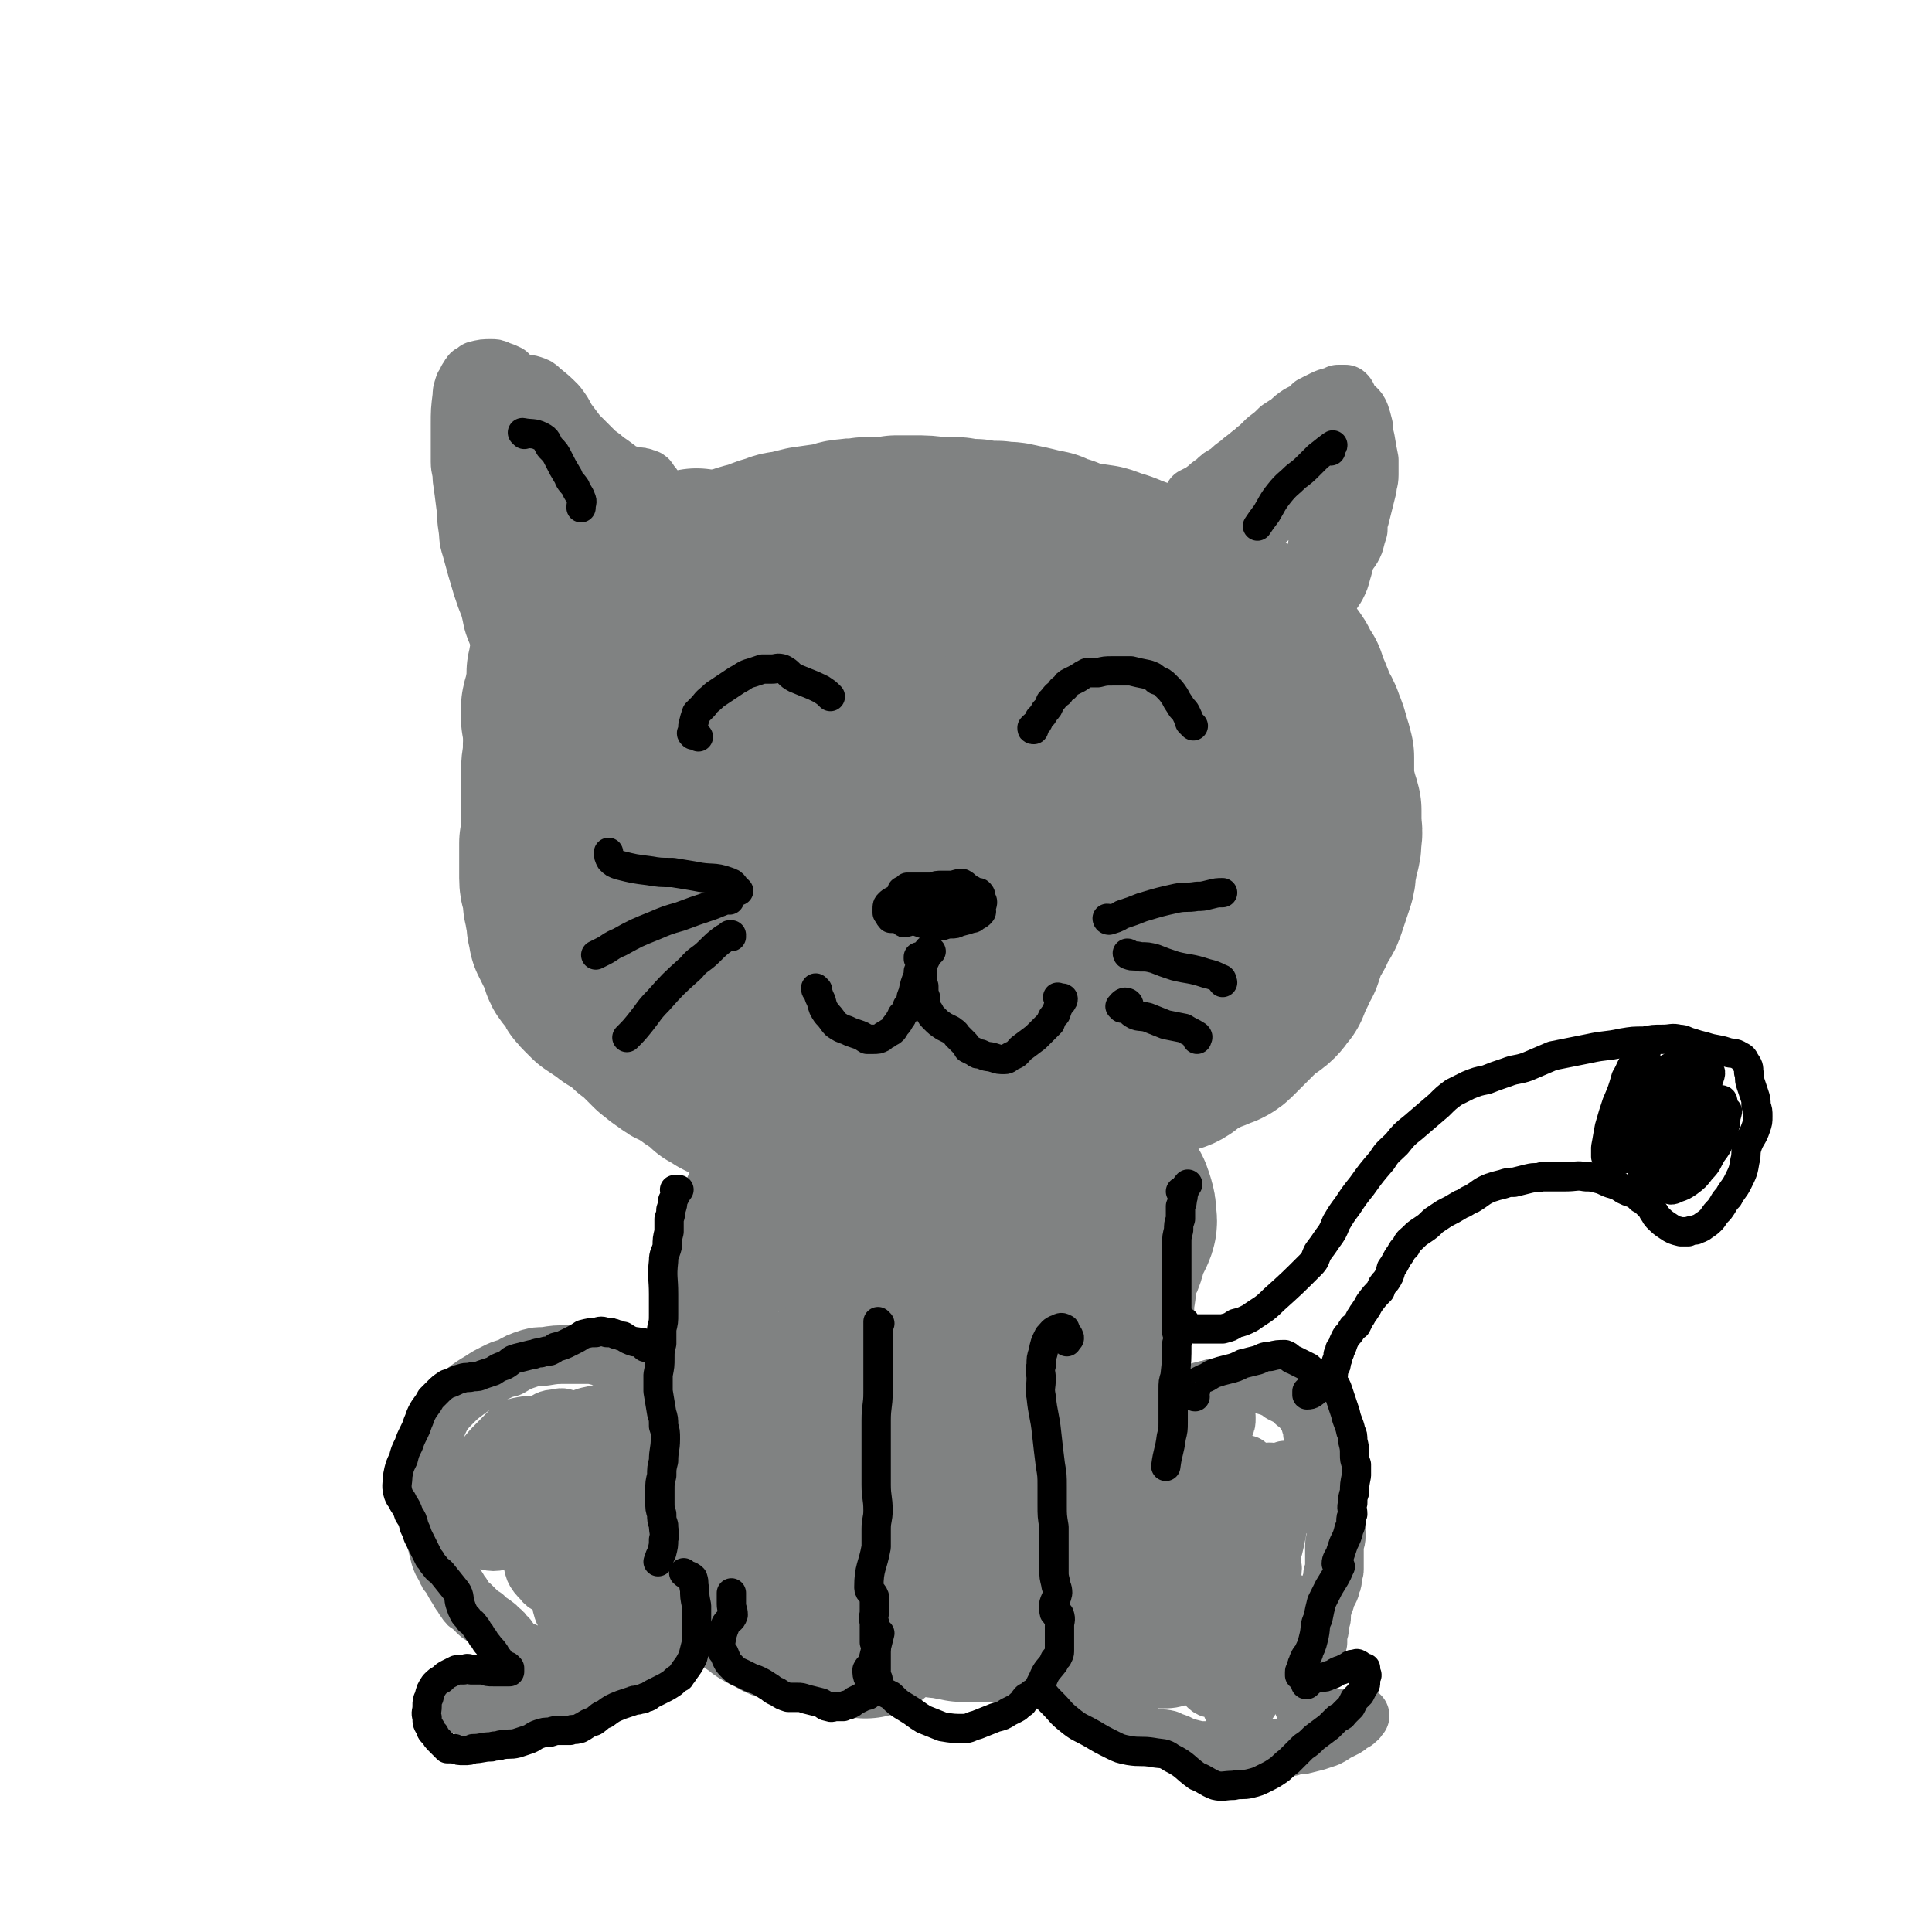
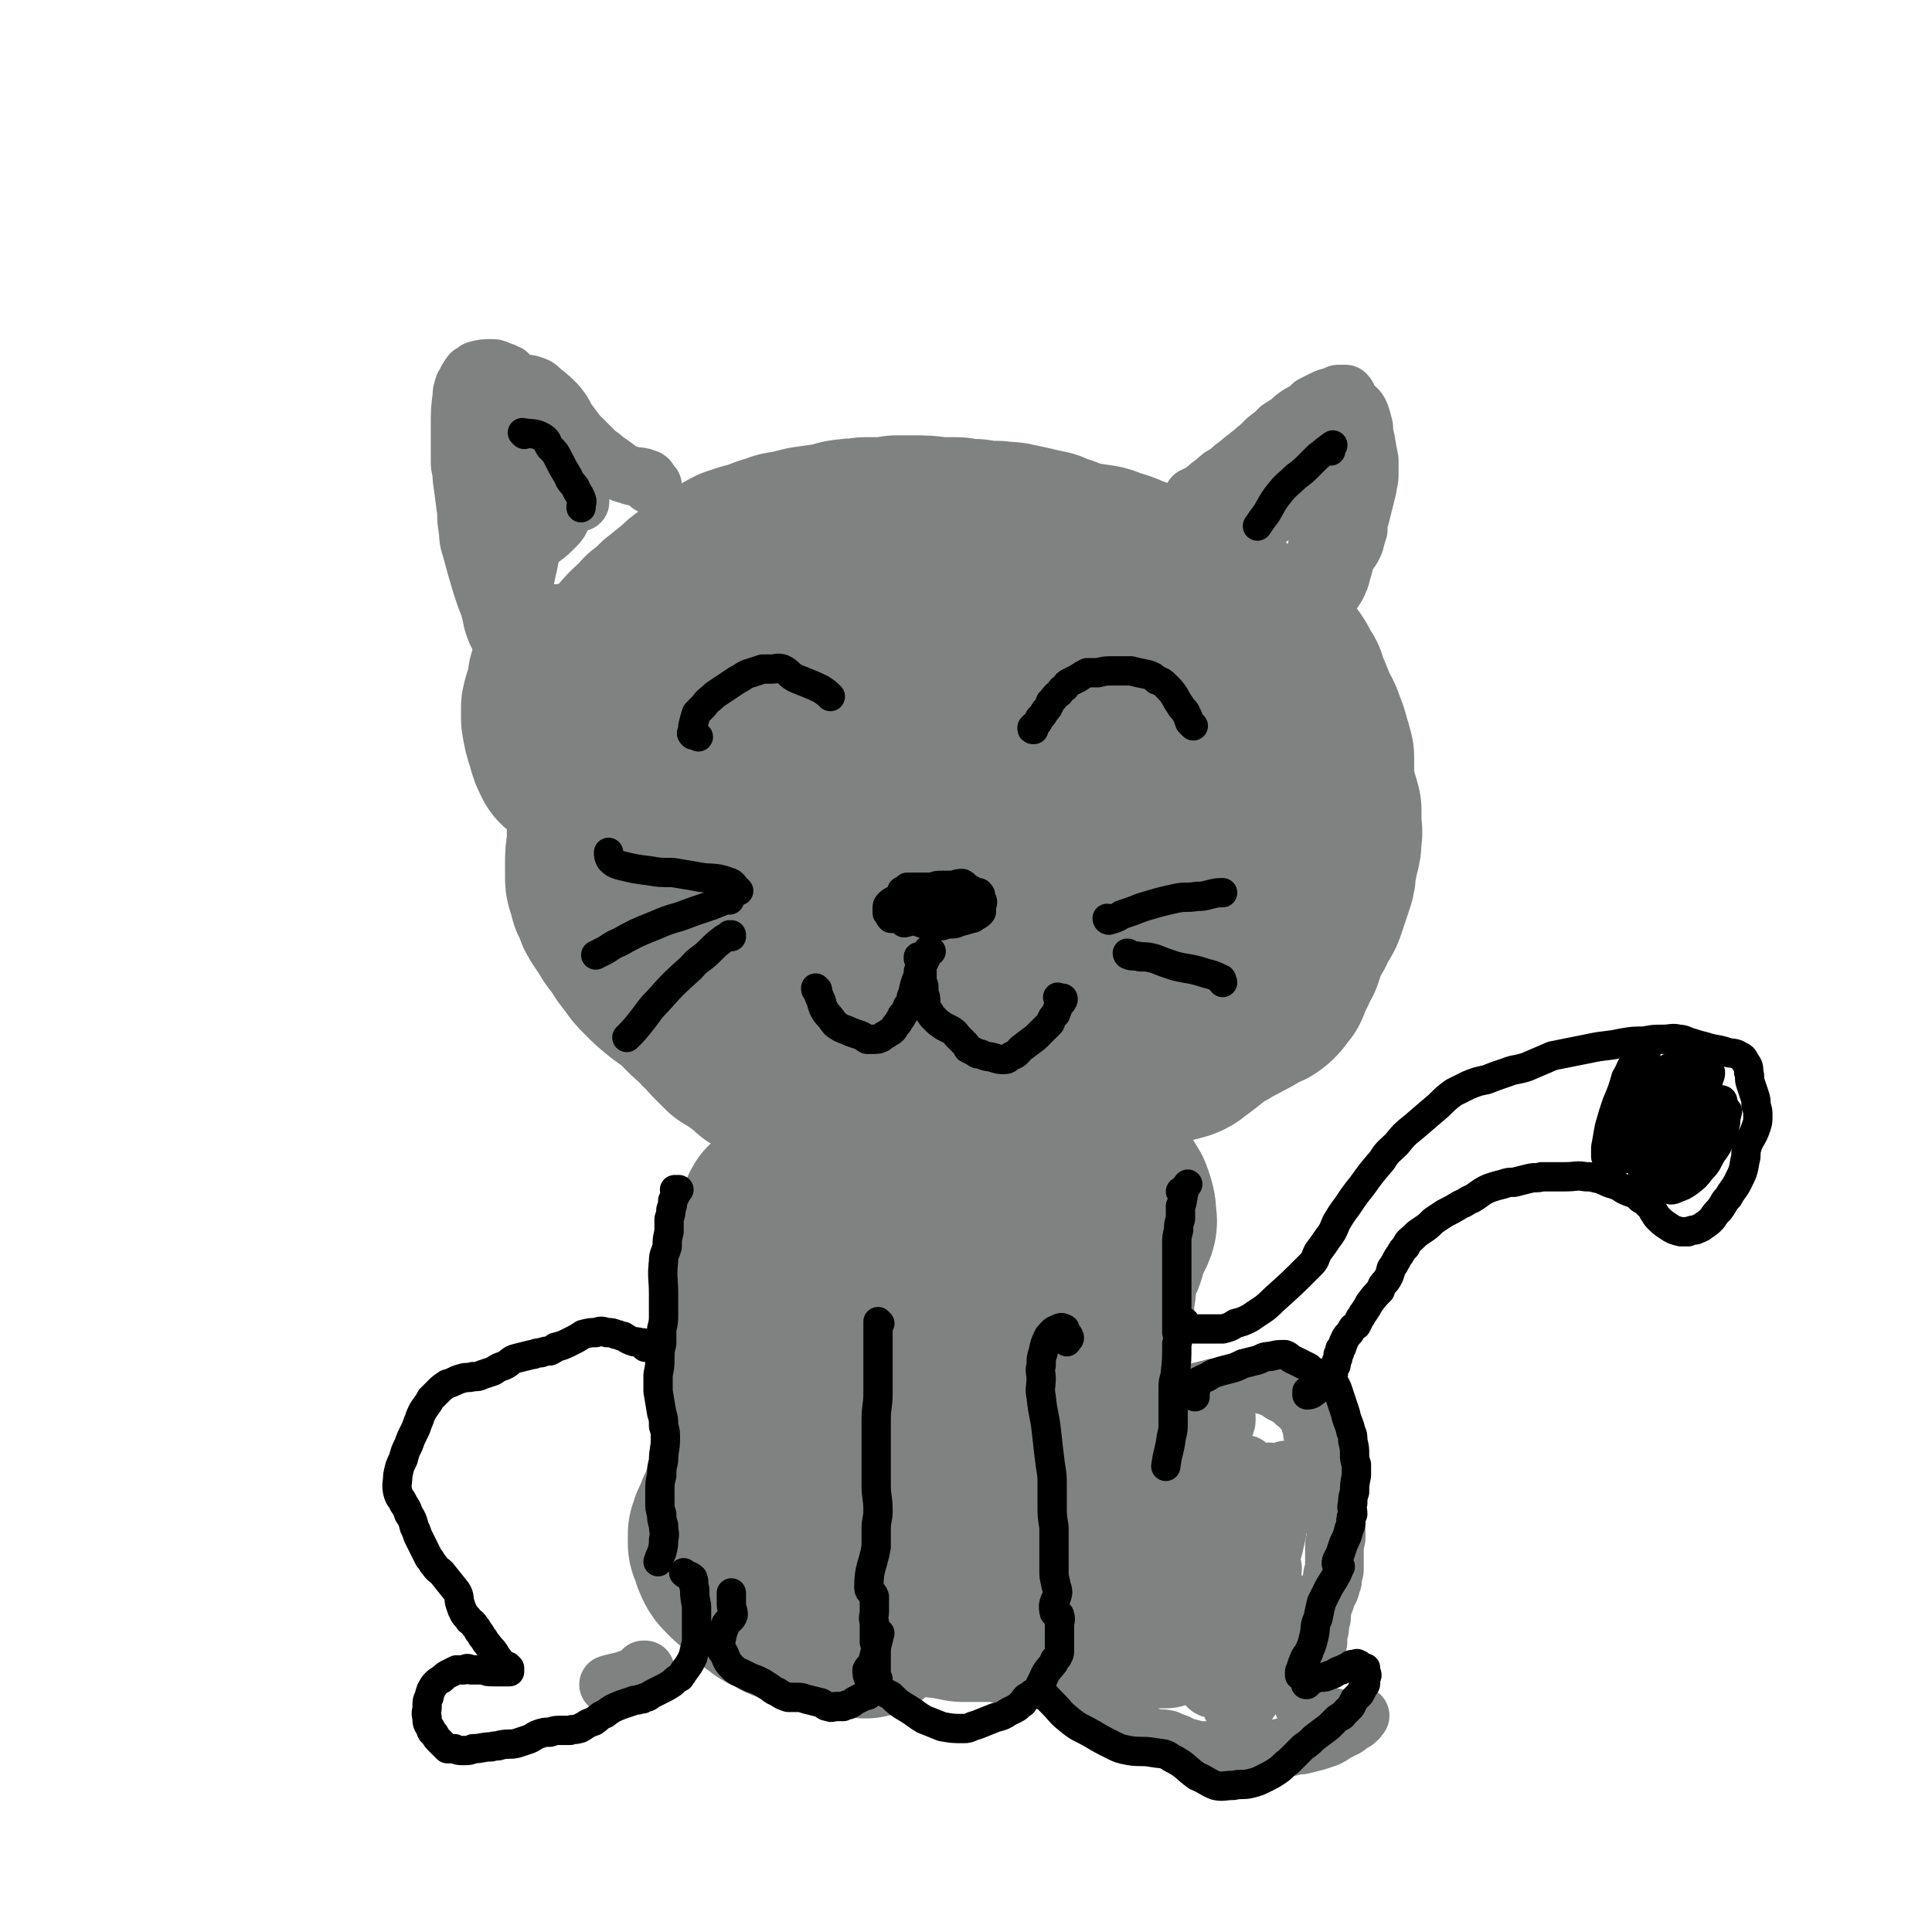
<svg xmlns="http://www.w3.org/2000/svg" viewBox="0 0 1054 1054" version="1.1">
  <g fill="none" stroke="#808282" stroke-width="105" stroke-linecap="round" stroke-linejoin="round">
    <path d="M472,368c0,0 0,-1 -1,-1 0,-1 2,-1 1,-2 -1,-2 -2,-1 -4,-3 -1,-1 -1,-2 -3,-3 -3,-1 -3,-1 -6,-2 -4,-1 -4,-1 -7,-1 -5,0 -5,1 -9,2 -6,1 -6,1 -12,2 -7,2 -7,2 -14,4 -7,2 -7,1 -14,4 -15,6 -15,5 -28,13 -5,2 -5,3 -8,7 -6,9 -6,9 -11,19 -2,4 -2,4 -2,8 -1,4 -1,4 -1,9 -1,5 -1,5 -1,10 0,6 -1,6 1,12 2,9 2,9 6,18 2,6 3,5 7,10 3,5 4,5 8,9 6,6 6,6 13,13 4,4 4,5 9,9 6,5 6,5 12,9 7,4 7,4 14,8 7,4 7,3 14,7 8,3 8,4 15,7 11,4 11,4 22,7 7,2 7,2 15,3 7,2 7,2 14,2 12,1 12,0 23,0 9,0 9,1 17,0 9,0 9,0 18,-2 10,-1 10,-1 19,-4 9,-2 9,-2 17,-5 8,-3 8,-3 15,-7 11,-5 11,-5 21,-11 7,-4 7,-5 13,-9 6,-4 6,-4 12,-9 7,-6 8,-6 13,-13 7,-8 6,-9 11,-18 2,-4 1,-4 2,-9 1,-4 1,-4 1,-9 1,-4 1,-4 1,-8 -1,-8 -1,-8 -3,-15 -1,-5 -1,-5 -3,-10 -4,-8 -3,-8 -8,-15 -3,-4 -3,-4 -7,-8 -3,-4 -4,-4 -8,-8 -4,-3 -4,-3 -8,-7 -4,-4 -4,-5 -8,-8 -5,-5 -5,-5 -10,-8 -5,-4 -5,-4 -10,-7 -9,-4 -9,-4 -18,-7 -6,-3 -6,-2 -13,-4 -9,-2 -9,-2 -18,-4 -6,-1 -6,-2 -11,-3 -6,-2 -6,-2 -12,-3 -5,-1 -5,-1 -11,-1 -6,-1 -6,-1 -12,-1 -6,0 -6,0 -13,0 -9,1 -8,1 -17,1 -5,1 -5,1 -10,1 -5,0 -5,0 -10,1 -6,1 -6,1 -13,2 -5,1 -5,1 -9,2 -5,2 -5,2 -10,4 -5,2 -5,2 -10,4 -6,2 -6,2 -11,4 -5,3 -5,3 -10,5 -6,3 -6,3 -12,7 -3,2 -3,2 -5,4 -3,2 -3,2 -5,5 -4,5 -4,5 -8,11 -2,4 -2,4 -4,9 -2,4 -2,4 -4,8 0,3 0,4 -1,7 0,4 0,4 0,8 -1,3 -1,3 0,7 0,4 0,4 1,9 1,3 1,3 3,6 1,3 1,2 3,6 2,4 2,4 3,9 1,3 1,3 2,6 1,3 1,3 2,6 1,4 2,4 3,7 3,3 3,3 5,6 2,4 2,4 4,7 4,6 4,6 8,11 3,4 3,4 7,7 4,4 4,4 9,7 7,6 7,6 15,11 6,4 6,4 13,6 6,3 6,3 13,5 7,1 7,1 15,1 8,1 8,1 17,0 11,0 11,0 22,-3 16,-3 17,-3 33,-9 9,-3 9,-3 17,-7 8,-4 8,-4 14,-9 9,-6 9,-6 17,-14 5,-5 4,-5 8,-10 4,-5 4,-5 7,-10 3,-4 4,-4 5,-8 1,-4 1,-4 1,-8 0,-4 0,-5 -2,-8 -3,-7 -4,-7 -10,-13 -5,-5 -5,-4 -11,-8 -6,-3 -6,-3 -13,-6 -12,-4 -12,-3 -25,-6 -9,-2 -9,-2 -18,-3 -10,-1 -10,-1 -19,-1 -11,0 -11,0 -21,1 -11,1 -11,1 -21,3 -10,2 -10,1 -20,5 -12,4 -12,3 -23,9 -6,3 -6,3 -10,8 -4,4 -3,4 -5,9 -1,3 -1,3 -1,6 1,6 0,7 3,12 3,6 4,7 9,11 7,4 8,4 16,7 10,2 11,2 21,2 14,1 14,1 28,0 15,-2 15,-1 30,-5 16,-5 17,-5 32,-13 7,-4 8,-5 11,-12 4,-7 4,-9 3,-17 0,-6 -1,-6 -5,-11 -5,-6 -5,-6 -12,-9 -8,-4 -9,-4 -18,-5 -12,-1 -12,-1 -24,0 -13,1 -13,1 -25,5 -11,3 -12,2 -21,9 -11,9 -12,10 -19,22 -3,6 -4,9 -1,15 4,9 7,10 16,14 9,5 10,3 20,4 13,1 13,1 25,0 12,-1 13,-1 25,-4 9,-2 10,-2 19,-6 7,-3 7,-3 12,-8 4,-4 6,-4 7,-9 0,-5 0,-7 -4,-11 -3,-4 -5,-4 -10,-4 -12,1 -13,1 -24,5 -10,4 -10,4 -18,10 -6,5 -6,5 -11,11 -2,3 -2,4 -2,8 0,2 1,3 4,4 3,1 4,1 8,1 10,-1 10,-1 19,-3 7,-1 7,-1 14,-4 6,-3 7,-3 12,-7 6,-6 6,-7 10,-15 1,-4 1,-5 0,-10 -2,-4 -3,-5 -7,-7 -5,-3 -6,-3 -13,-3 -8,0 -8,0 -16,2 -8,2 -9,2 -16,6 -9,5 -8,6 -16,13 -2,2 -3,3 -3,4 0,1 1,0 2,0 " />
    <path d="M470,332c0,0 -1,-1 -1,-1 0,0 1,1 0,1 -3,0 -4,-1 -8,0 -4,0 -4,0 -7,0 -3,0 -3,0 -6,0 -4,1 -5,1 -9,2 -4,0 -3,1 -7,2 -3,1 -3,1 -7,1 -3,2 -3,2 -7,3 -5,1 -5,1 -9,2 -4,1 -4,1 -8,3 -7,4 -7,4 -15,8 -2,1 -2,1 -4,3 -4,3 -4,3 -8,6 -3,3 -2,3 -5,6 -3,3 -3,3 -5,6 -3,3 -3,3 -5,6 -2,2 -2,2 -4,4 -2,2 -2,2 -4,5 -2,3 -2,3 -5,7 -1,2 -1,2 -3,5 -2,2 -2,2 -3,5 -2,4 -3,4 -4,8 -1,3 0,4 -1,7 -1,3 -1,3 -2,6 0,3 -1,3 -1,6 -1,3 -1,3 -2,6 0,3 -1,3 -1,6 0,4 0,4 0,9 0,3 0,3 0,7 -1,5 -1,5 -1,11 0,4 0,4 0,7 0,3 1,3 2,6 0,3 0,3 2,6 1,4 1,4 3,7 2,3 2,3 4,6 2,4 3,4 5,7 3,5 3,5 7,10 2,3 2,3 5,6 5,5 5,5 10,9 4,3 4,2 7,5 3,3 3,3 6,6 3,3 3,3 6,5 2,3 2,3 5,5 2,3 2,3 5,6 2,2 2,2 5,5 5,3 5,3 9,6 3,2 3,2 6,5 5,3 5,3 9,5 3,2 3,2 6,4 4,1 4,1 7,2 4,2 4,1 8,2 5,1 5,1 9,2 4,1 4,1 8,2 4,1 4,1 8,2 2,0 2,0 4,0 3,0 3,1 7,1 3,0 3,0 7,0 7,0 7,0 13,0 4,-1 4,-1 9,-1 5,-1 5,-1 9,-1 6,-1 6,-1 11,-1 5,0 5,0 9,-1 4,0 4,0 7,-1 3,0 3,0 6,0 2,-1 2,-1 3,-1 4,-1 4,-1 8,-2 4,-1 4,0 9,-1 7,-1 7,-1 13,-2 4,-1 4,-1 7,-2 3,-1 3,0 5,-1 3,-2 3,-2 6,-3 3,-2 3,-2 7,-3 5,-2 5,-3 10,-4 7,-2 7,-1 14,-3 4,-1 4,-1 8,-2 4,-1 4,-2 7,-4 4,-3 4,-3 9,-7 3,-3 3,-3 8,-5 4,-3 4,-2 9,-5 4,-2 4,-2 9,-5 3,-2 4,-1 7,-4 2,-2 2,-3 4,-5 2,-5 2,-5 4,-9 1,-3 1,-3 3,-6 1,-3 1,-3 2,-6 2,-5 2,-5 5,-10 1,-3 1,-3 3,-6 2,-3 2,-3 3,-6 1,-3 1,-3 2,-6 1,-3 1,-3 2,-6 1,-3 1,-3 1,-6 1,-5 1,-5 2,-10 1,-3 1,-3 1,-7 1,-4 0,-4 0,-9 0,-3 0,-3 0,-6 -1,-4 -1,-3 -2,-7 -1,-4 -1,-4 -2,-7 0,-4 0,-4 0,-8 0,-4 0,-4 0,-7 -1,-4 -1,-4 -2,-7 -1,-4 -1,-4 -3,-9 -1,-3 -1,-3 -3,-6 -2,-5 -2,-5 -4,-10 -2,-4 -2,-4 -3,-8 -2,-3 -2,-3 -4,-7 -2,-3 -2,-3 -5,-6 -2,-2 -2,-2 -5,-5 -3,-2 -3,-2 -6,-4 -3,-3 -3,-3 -6,-5 -1,-2 -1,-2 -2,-3 -3,-3 -3,-3 -6,-5 -3,-2 -3,-3 -6,-4 -4,-3 -5,-2 -9,-5 -3,-1 -3,-1 -5,-3 -3,-1 -3,-1 -5,-3 -3,-1 -3,-1 -6,-3 -3,-1 -3,-2 -6,-3 -3,-1 -4,-1 -7,-2 -5,-1 -5,-2 -10,-3 -4,-2 -4,-2 -7,-3 -5,-1 -5,-2 -9,-3 -7,-1 -7,-1 -13,-2 -4,-1 -4,-1 -8,-3 -4,-1 -4,-1 -8,-3 -5,-1 -5,-1 -9,-2 -4,-1 -5,-1 -9,-2 -4,-1 -5,0 -9,-1 -6,0 -6,0 -12,-1 -5,0 -5,0 -10,-1 -5,0 -5,0 -10,0 -7,-1 -7,-1 -14,-1 -4,0 -4,0 -9,0 -4,1 -4,1 -8,1 -4,0 -4,0 -9,0 -4,1 -4,0 -9,1 -4,0 -4,1 -9,2 -7,1 -7,1 -14,2 -4,1 -4,1 -8,2 -4,1 -4,0 -8,2 -4,1 -4,1 -9,3 -3,1 -3,1 -7,2 -3,1 -3,1 -6,2 -2,1 -2,1 -5,3 -1,1 -1,1 -3,2 -2,2 -1,2 -3,3 -3,2 -3,2 -6,3 -3,2 -3,2 -5,3 -3,2 -3,2 -6,5 -5,4 -5,4 -10,8 -4,4 -4,4 -8,7 -3,4 -4,4 -7,7 -3,3 -3,3 -5,6 -1,4 -1,4 -2,7 -1,2 -1,2 -2,5 " />
    <path d="M309,372c-1,0 -1,-1 -1,-1 -1,0 0,0 0,0 0,3 0,3 -1,6 -1,4 -2,4 -3,9 0,3 0,3 0,6 1,6 1,6 3,12 1,4 1,4 3,8 2,1 2,1 5,2 " />
-     <path d="M381,309c0,0 -1,-1 -1,-1 -1,0 -1,1 -3,1 -4,1 -4,0 -9,1 -3,1 -3,1 -7,3 -3,1 -3,0 -7,2 -3,1 -3,1 -6,3 -4,3 -4,3 -9,6 -3,2 -3,2 -6,5 -3,2 -3,2 -6,5 -2,2 -2,2 -5,4 -2,2 -1,3 -3,5 -2,2 -2,2 -4,5 -3,4 -3,4 -5,8 -1,3 -1,3 -2,6 0,2 0,2 -1,5 0,5 0,5 0,10 0,3 -1,3 -1,5 0,3 1,3 0,6 0,7 0,7 0,14 -1,3 -1,3 -1,7 0,6 -1,6 -1,12 0,3 0,3 0,7 0,3 0,3 0,7 0,5 0,5 0,11 0,4 0,4 0,7 0,4 0,4 -1,7 0,4 0,4 0,7 0,4 0,4 0,7 0,3 0,3 0,5 0,4 1,4 2,8 0,3 0,3 0,5 1,3 1,3 1,5 1,3 1,3 1,7 1,3 1,3 1,5 1,2 1,2 2,4 1,2 1,2 2,4 1,2 1,2 2,3 1,2 0,3 1,5 2,3 3,3 5,6 1,3 1,3 3,5 2,2 2,2 4,4 3,2 3,2 6,4 2,1 2,1 4,3 3,1 3,1 5,2 2,2 2,2 4,3 2,2 2,2 3,4 2,1 2,1 4,3 2,2 2,2 5,5 1,1 1,1 3,3 3,2 3,3 7,5 2,2 2,2 5,3 2,2 3,1 5,3 2,1 2,1 4,3 3,1 3,1 5,3 2,2 2,2 4,4 3,1 3,1 5,3 4,2 4,2 7,3 3,1 3,1 5,1 4,2 4,2 8,3 3,1 3,1 6,2 3,1 4,1 7,2 3,1 3,1 6,1 3,1 3,1 6,1 3,1 3,1 6,2 4,0 4,0 7,1 5,0 5,1 10,1 3,1 3,1 6,1 5,1 5,1 10,2 4,0 4,0 7,0 3,0 3,0 6,0 3,-1 3,-1 6,-2 4,0 4,0 7,-1 3,0 3,0 7,-1 4,0 4,0 7,0 3,0 3,0 5,0 3,-1 3,0 6,-1 7,-2 6,-2 13,-4 3,-2 3,-1 7,-2 3,-1 3,-1 6,-1 2,0 2,0 3,0 3,0 3,0 5,0 4,0 4,0 7,-1 4,-1 4,-1 8,-2 5,-2 5,-2 10,-4 2,0 2,-1 4,-1 3,-1 3,-1 6,-1 3,0 3,0 6,0 3,-1 3,-1 6,-2 3,-1 3,-1 5,-2 2,-1 2,-1 4,-2 2,-1 1,-1 3,-2 3,-2 4,-1 7,-3 3,-1 3,-1 5,-2 3,-1 3,0 6,-2 3,-2 2,-2 5,-4 2,-1 2,-1 4,-2 2,-1 2,-1 4,-2 2,-1 2,-1 5,-2 2,-1 2,-1 5,-2 2,-1 2,-1 4,-3 3,-3 3,-3 5,-5 2,-2 2,-2 4,-4 2,-2 2,-2 4,-4 4,-5 5,-5 8,-9 1,-1 0,-2 0,-3 " />
    <path d="M425,663c-1,0 -1,-1 -1,-1 -1,0 0,1 0,1 0,1 0,1 0,2 0,1 0,1 0,2 0,2 0,2 0,4 1,2 1,2 1,4 -1,8 -1,8 -2,15 -2,8 -3,8 -4,16 -2,8 -2,8 -3,17 -1,7 0,7 -1,15 0,7 0,7 0,14 -1,12 0,12 -2,24 0,6 -1,5 -3,11 0,3 0,3 -1,5 " />
    <path d="M472,674c0,0 -1,-1 -1,-1 0,0 0,1 1,0 1,-1 1,-2 3,-3 1,-1 2,0 3,0 3,-1 3,-1 5,-2 4,-2 4,-2 8,-3 7,-2 7,-2 14,-4 4,-1 4,-1 8,-2 4,-1 4,-1 8,-2 4,-1 4,-1 8,-2 4,-1 4,-1 7,-1 5,-1 4,-2 9,-2 7,-1 7,-1 13,-2 5,0 5,0 9,0 8,-1 8,-1 17,-1 6,0 6,0 12,0 3,0 3,0 6,0 1,0 1,0 3,1 1,0 2,0 2,1 1,1 1,2 2,3 0,2 1,2 1,3 1,3 1,3 1,6 0,2 1,3 0,5 -1,3 -2,3 -3,6 -1,3 -1,3 -2,6 -1,4 -1,4 -3,7 -1,4 -1,4 -2,7 -1,5 -1,5 -1,9 -1,6 -1,6 -1,13 -1,4 -1,4 -1,7 -1,6 -1,6 -1,12 0,3 0,3 -1,7 0,4 0,4 0,8 0,4 0,4 -1,9 0,4 0,4 -1,8 0,5 0,5 -1,9 0,6 0,6 -1,13 -1,3 -1,3 -2,7 -3,9 -3,9 -7,19 -1,4 -1,4 -2,8 -1,3 -1,3 -3,6 -1,3 -1,3 -2,6 -1,2 -1,2 -2,4 -1,3 -1,3 -2,5 -1,4 -1,3 -3,7 -1,2 -1,2 -2,3 -1,2 -1,2 -2,4 0,2 0,2 -1,4 -1,2 -1,1 -1,3 0,1 0,1 -1,3 0,1 0,1 0,2 0,0 0,0 0,0 0,0 0,1 0,1 1,1 1,0 2,1 1,1 1,1 2,1 0,1 0,0 0,1 0,0 0,0 0,0 1,0 0,-1 0,-1 0,0 0,0 0,1 1,0 0,0 0,0 0,1 1,1 1,1 0,0 0,0 0,1 0,0 0,0 0,1 0,0 0,0 -1,1 0,0 0,0 0,1 -1,0 -1,0 -1,0 0,1 0,1 -1,1 0,0 0,0 -1,0 0,0 0,0 0,0 0,0 0,0 0,0 0,0 0,0 0,0 0,0 0,0 0,0 0,0 0,0 -1,0 0,0 0,0 0,0 0,0 0,0 0,0 0,0 0,0 -1,0 0,-1 1,0 1,0 0,0 0,0 0,0 0,0 0,0 0,0 0,0 0,0 -1,0 0,0 0,0 0,0 1,0 0,0 0,0 0,-1 0,0 0,0 0,0 0,0 0,0 0,0 0,0 0,0 0,0 0,0 0,0 1,0 0,-1 0,-1 0,0 0,1 0,1 0,0 0,0 0,0 0,0 0,0 0,-1 0,0 0,0 0,0 0,1 0,0 0,0 -1,0 0,0 0,0 0,1 0,0 0,0 -1,0 -1,0 -1,0 0,0 0,0 0,0 0,0 0,0 0,0 0,0 0,0 0,0 0,0 0,0 0,0 -1,0 -1,0 -1,0 0,0 0,-1 -1,-1 0,0 0,0 0,0 -1,0 -1,0 -1,0 -1,0 -1,0 -2,0 -1,0 -1,0 -2,-1 -1,0 -1,0 -3,0 -1,0 -1,-1 -3,-1 -3,0 -3,0 -6,0 -2,0 -2,0 -4,0 -4,0 -4,0 -8,0 -2,0 -2,0 -4,0 -2,-1 -2,-1 -4,-1 -2,0 -2,0 -4,-1 -2,0 -2,0 -4,0 -2,-1 -2,-1 -4,-1 -3,0 -3,0 -7,0 -2,0 -2,0 -4,0 -2,0 -2,0 -4,0 -3,-1 -3,-1 -6,-1 -3,-1 -3,-1 -6,-1 -2,-1 -2,-1 -5,-1 -2,-1 -2,-1 -4,-2 -2,-1 -2,-1 -4,-2 -1,-1 -1,-1 -2,-2 -1,-2 -1,-2 -1,-4 -1,-1 -1,-1 -2,-3 0,-2 0,-2 -1,-4 -1,-4 -1,-4 -1,-8 -1,-4 -1,-4 -2,-7 -1,-3 -2,-3 -3,-7 -2,-2 -2,-2 -3,-5 -2,-2 -2,-2 -3,-4 -2,-1 -2,-1 -3,-3 -1,-2 -2,-2 -3,-5 -1,-2 -1,-2 -1,-5 0,-2 0,-3 0,-5 1,-5 1,-5 2,-10 1,-2 1,-2 2,-5 1,-3 0,-3 1,-6 0,-3 0,-3 2,-7 1,-3 1,-3 3,-7 1,-3 1,-3 4,-7 3,-5 3,-4 6,-9 3,-3 3,-3 5,-6 2,-2 2,-3 5,-5 5,-5 5,-5 10,-10 4,-4 4,-3 9,-7 4,-2 4,-2 9,-5 3,-2 3,-2 7,-3 2,-1 2,-1 4,-2 0,0 0,0 1,0 1,0 1,-1 2,0 1,1 1,1 2,3 1,6 1,6 0,12 0,7 -1,7 -3,13 -2,7 -2,7 -4,14 -3,8 -3,8 -5,15 -2,6 -2,6 -4,13 -1,6 -2,6 -3,11 -2,6 -2,5 -3,11 -1,5 -1,5 -2,11 0,3 0,3 0,5 0,1 -1,2 0,3 0,0 1,0 2,0 2,-1 2,-1 3,-2 2,-2 2,-3 4,-5 1,-3 1,-3 2,-6 1,-4 1,-4 1,-8 0,-5 1,-5 0,-9 -2,-7 -3,-7 -7,-13 -3,-4 -3,-4 -7,-8 -6,-5 -6,-5 -13,-9 -4,-3 -4,-2 -9,-3 -4,-1 -4,-1 -8,-1 -4,0 -4,1 -8,2 -4,1 -4,1 -8,3 -4,2 -4,2 -7,4 -3,3 -3,3 -6,5 -4,3 -4,3 -7,7 -2,2 -2,2 -4,5 -3,3 -3,4 -5,8 -2,2 -2,2 -3,4 -2,2 -2,2 -3,4 -1,2 -1,2 -2,3 -1,2 -1,2 -2,3 -1,2 -1,2 -2,4 -1,2 -1,2 -2,3 -1,3 -1,3 -2,6 -1,2 -1,2 -2,4 -1,3 -1,3 -3,7 0,1 0,1 -1,3 0,1 0,1 0,3 0,1 0,1 0,2 1,2 1,2 2,4 0,2 0,2 1,4 1,2 1,2 3,4 1,1 1,1 2,2 2,2 2,1 4,2 2,2 2,1 4,3 1,1 1,1 1,2 1,2 1,2 2,3 2,2 2,2 4,3 2,2 2,2 4,3 2,1 2,1 5,2 2,2 2,2 5,2 2,1 2,0 4,1 3,1 3,1 5,2 6,1 7,1 13,2 5,1 5,1 10,2 3,0 4,0 7,1 1,0 0,0 1,1 " />
  </g>
  <g fill="none" stroke="#808282" stroke-width="32" stroke-linecap="round" stroke-linejoin="round">
-     <path d="M349,774c0,-1 -1,-1 -1,-1 0,-1 0,0 0,0 2,-1 3,-2 5,-2 0,0 0,2 0,1 0,0 0,-1 1,-2 0,-2 1,-2 1,-4 0,-3 1,-3 0,-6 0,-2 -1,-2 -2,-4 -2,-3 -2,-3 -4,-5 -2,-2 -2,-2 -4,-4 -2,-2 -2,-2 -5,-3 -3,-1 -3,-1 -6,-2 -4,-1 -4,-1 -7,-2 -4,-1 -4,-1 -8,-1 -5,0 -5,0 -9,0 -7,0 -7,0 -13,1 -4,0 -4,0 -8,1 -6,2 -6,2 -11,5 -4,1 -4,1 -8,3 -4,2 -4,2 -7,4 -5,3 -5,3 -9,6 -4,3 -4,3 -7,6 -3,3 -4,4 -6,7 -2,4 -2,4 -3,7 -3,10 -3,10 -4,19 -1,8 -1,8 0,15 0,4 0,4 0,8 1,3 0,3 1,7 1,6 2,6 3,13 1,4 1,4 2,8 1,3 1,3 3,6 1,3 1,3 3,5 2,4 2,4 4,7 1,2 1,2 2,3 1,2 1,2 2,3 1,2 1,2 3,3 2,2 2,2 3,3 2,2 2,2 4,3 2,2 2,2 5,4 1,1 2,1 3,3 2,1 2,1 3,3 3,2 2,2 4,5 2,2 2,2 4,3 1,1 1,1 3,1 1,1 1,1 3,2 1,1 1,1 3,2 2,2 1,3 3,4 4,2 4,2 7,3 2,1 2,1 4,1 2,1 2,0 3,0 1,0 1,0 2,0 1,0 1,0 2,0 0,0 0,0 0,0 0,0 0,0 0,0 0,1 0,1 -1,1 -1,0 -1,0 -3,0 -2,1 -2,1 -4,2 -4,2 -4,2 -8,4 -6,2 -6,2 -12,3 -3,1 -3,0 -6,1 -4,0 -4,0 -7,0 -2,0 -2,0 -5,1 -3,0 -3,0 -6,0 -2,1 -2,1 -4,2 -2,1 -2,0 -4,1 -1,0 -1,0 -2,1 -1,0 -1,0 -1,0 1,0 1,1 2,1 2,1 2,1 4,2 2,1 2,1 4,2 2,1 2,1 4,1 3,0 3,0 5,0 3,-1 3,-1 6,-1 4,-1 4,-1 8,-1 6,-1 6,0 11,-1 4,-1 4,-1 7,-2 5,-1 5,-1 9,-3 3,-1 3,-1 6,-2 2,-1 2,-2 5,-2 3,-1 3,-1 6,-2 3,-1 3,-1 7,-1 3,0 3,0 6,-1 5,-1 5,-1 9,-2 2,-1 2,-1 4,-2 1,0 2,0 2,-1 1,-1 1,-2 2,-3 0,-1 0,-1 0,-2 0,0 0,0 0,-1 0,0 0,0 0,0 0,0 0,0 0,0 0,-1 0,-1 0,-3 -1,-3 -1,-3 -1,-6 0,-3 0,-3 0,-6 0,-2 0,-2 0,-4 0,-3 0,-3 0,-6 -1,-2 -1,-2 -1,-4 0,-4 0,-4 0,-7 0,-4 0,-4 0,-9 0,-5 0,-5 0,-10 0,-4 0,-4 0,-9 0,-7 0,-7 -1,-14 -1,-5 -1,-4 -2,-9 -1,-6 -1,-6 -2,-11 -1,-7 0,-7 -1,-15 0,-3 -1,-4 -2,-7 -1,-3 -1,-3 -2,-5 -2,-2 -2,-2 -4,-4 -2,-2 -2,-2 -4,-4 -2,-1 -2,-2 -4,-3 -4,-1 -5,-1 -9,0 -5,1 -5,1 -10,4 -6,3 -6,2 -12,7 -10,7 -10,7 -19,15 -4,4 -4,5 -8,10 -2,2 -2,2 -3,5 0,1 -1,2 0,2 1,0 2,0 4,0 4,-2 5,-2 9,-5 8,-6 9,-6 16,-13 4,-5 5,-5 7,-11 2,-5 3,-7 1,-11 -1,-2 -3,-2 -6,-1 -4,0 -4,1 -8,3 -6,3 -6,3 -11,6 -6,4 -6,4 -11,9 -4,4 -4,4 -8,10 -3,6 -4,6 -5,13 -3,9 -3,10 -2,19 1,4 2,5 6,6 6,2 7,1 14,-1 6,-1 6,-2 11,-6 5,-5 6,-5 10,-10 4,-6 4,-6 6,-13 2,-6 1,-6 1,-13 -1,-5 -1,-5 -4,-10 -2,-4 -2,-5 -6,-7 -5,-2 -6,-3 -11,-2 -6,1 -6,2 -11,7 -8,8 -8,8 -14,18 -3,5 -3,6 -4,12 -1,5 -1,5 0,9 0,3 0,4 2,5 3,2 4,1 8,1 6,0 6,0 11,-1 8,-2 8,-2 15,-4 4,-1 4,-1 7,-3 7,-3 8,-3 14,-7 6,-4 6,-4 10,-10 4,-7 5,-8 6,-15 0,-2 -1,-3 -3,-3 -3,0 -4,1 -7,3 -6,5 -5,5 -10,11 -6,7 -6,7 -10,15 -5,9 -5,9 -7,18 -2,7 -3,7 -2,14 1,8 1,9 6,14 2,3 4,3 8,3 8,-1 9,-1 16,-4 5,-3 5,-3 9,-7 4,-5 5,-5 8,-10 3,-4 3,-4 5,-9 1,-4 0,-5 0,-9 -1,-2 0,-5 -2,-5 -3,1 -5,2 -8,6 -5,5 -5,6 -9,12 -5,7 -5,7 -9,14 -4,8 -4,8 -7,17 -1,4 -1,5 0,8 1,3 2,3 4,4 3,2 4,1 7,1 4,0 5,0 8,-1 4,-2 4,-2 7,-5 4,-4 4,-5 7,-10 1,-2 3,-5 1,-5 -3,0 -5,3 -10,7 -3,4 -3,4 -5,9 -1,4 -1,4 -2,8 -1,3 -1,3 -2,5 0,1 0,1 0,2 0,0 1,0 1,0 3,0 3,0 6,0 3,0 3,1 5,0 3,0 3,-1 6,-2 5,-2 5,-3 10,-5 2,-1 2,0 5,-1 2,0 2,0 4,-1 2,0 2,0 4,0 1,1 1,1 2,2 0,0 -1,0 -1,0 " />
    <path d="M333,920c0,0 -1,-1 -1,-1 3,-1 4,-1 8,-2 3,-1 3,-1 6,-2 3,-2 3,-2 5,-4 0,0 0,0 1,0 " />
    <path d="M618,794c0,-1 -1,-1 -1,-1 0,0 0,0 1,0 0,0 0,-1 0,-1 -1,-1 -2,0 -2,0 0,-1 1,-2 1,-3 1,-2 1,-2 3,-4 2,-3 2,-3 4,-6 2,-2 2,-2 4,-4 2,-2 2,-2 4,-4 2,-2 2,-2 4,-4 2,-2 2,-2 4,-3 3,-2 3,-1 6,-2 4,-2 4,-1 9,-3 2,0 2,-1 5,-1 2,-1 2,-1 5,-1 7,-1 7,-1 14,-2 4,0 4,0 8,0 4,1 4,1 7,2 2,1 2,1 4,2 1,0 1,0 1,1 2,1 2,1 4,2 1,1 1,0 2,1 2,2 1,2 3,3 3,3 3,3 5,6 2,2 1,2 2,5 1,2 1,2 1,5 1,2 0,2 1,5 1,2 1,1 2,3 1,2 1,2 2,4 1,2 0,2 2,5 0,2 1,2 1,4 1,2 1,3 1,5 0,1 0,1 0,2 1,2 0,2 0,3 0,2 0,2 0,4 0,1 1,1 1,2 0,2 0,2 0,4 1,2 1,2 2,4 1,2 0,2 0,4 1,4 1,4 1,7 0,3 -1,3 -1,5 0,2 0,2 0,5 0,1 0,1 0,3 0,1 0,1 0,2 0,2 0,2 0,3 0,1 0,1 -1,3 0,1 0,1 0,2 0,2 0,2 -1,3 0,2 0,2 -1,4 -1,1 -1,1 -2,2 0,1 0,2 0,3 -1,1 -1,1 -1,2 0,1 0,1 -1,3 0,1 0,1 0,2 0,1 0,1 0,2 0,1 0,1 -1,2 0,1 0,1 0,3 0,2 0,2 -1,4 0,1 0,1 0,2 0,2 0,2 0,3 -1,2 -1,2 -1,3 -1,2 -1,2 -2,3 -1,2 0,2 -1,4 0,1 0,1 -1,3 0,1 0,0 0,1 -1,2 -1,2 -1,4 0,2 0,2 -1,4 0,2 0,2 0,4 -1,2 -1,2 -1,4 0,1 0,2 0,3 0,1 0,1 0,1 1,1 1,1 1,2 1,1 1,1 2,2 1,0 1,0 2,1 1,0 1,1 2,1 1,1 1,1 2,1 1,0 1,0 3,0 3,0 3,0 5,0 1,0 1,1 3,1 1,0 1,0 3,0 1,0 1,0 3,0 2,0 2,0 3,-1 1,0 1,0 2,-1 0,0 0,0 0,0 0,0 0,0 0,0 -1,0 0,0 -1,0 0,1 0,2 -1,2 -1,2 -2,1 -3,2 -2,2 -2,2 -4,3 -2,1 -2,1 -4,2 -3,2 -3,2 -5,3 -3,1 -3,1 -6,2 -4,1 -4,1 -8,2 -3,0 -3,0 -6,1 -4,0 -4,0 -7,1 -4,0 -4,0 -9,1 -3,0 -3,0 -7,1 -3,0 -3,0 -7,0 -4,0 -4,0 -8,0 -3,-1 -3,0 -6,-1 -3,0 -3,0 -6,0 -4,-1 -4,-1 -8,-2 -2,-1 -2,-1 -4,-2 -3,-1 -3,-1 -5,-2 -4,-1 -4,0 -8,-1 -3,-1 -3,-1 -5,-2 -3,-2 -3,-2 -6,-3 -3,-2 -3,-2 -6,-3 -2,-1 -2,-1 -5,-3 -1,-1 -1,-1 -3,-2 -3,-1 -3,-1 -6,-2 -2,-1 -2,0 -4,-2 -1,-1 -1,-1 -1,-3 -1,-5 -1,-6 -1,-11 0,-6 1,-6 2,-11 1,-6 1,-6 3,-11 1,-5 1,-5 3,-10 3,-6 3,-6 6,-12 3,-6 3,-6 6,-13 4,-11 3,-11 8,-21 2,-6 2,-6 6,-12 5,-8 5,-8 11,-16 5,-5 5,-5 10,-9 5,-5 6,-5 11,-10 4,-3 4,-3 7,-8 2,-3 2,-3 3,-6 1,-2 1,-2 1,-4 0,0 0,-1 0,-1 -2,1 -2,1 -4,3 -4,4 -4,4 -8,8 -10,13 -10,13 -19,27 -8,11 -7,12 -13,24 -5,10 -5,10 -9,21 -3,7 -3,7 -4,14 -1,3 -1,4 0,7 0,1 1,2 2,2 3,-1 4,-1 7,-4 10,-8 10,-8 19,-17 8,-9 8,-9 16,-19 10,-12 10,-12 19,-26 3,-4 3,-5 5,-10 1,-2 0,-3 0,-4 0,0 -1,1 -2,2 -4,4 -4,4 -8,8 -8,8 -8,7 -15,16 -14,17 -15,17 -27,35 -6,10 -6,10 -10,21 -3,8 -3,8 -4,16 -2,6 -3,7 -2,13 0,2 2,2 4,2 10,-3 11,-3 21,-9 8,-4 8,-5 15,-11 8,-6 8,-6 15,-14 7,-9 7,-9 13,-20 2,-3 1,-4 1,-7 1,-1 0,-3 -1,-2 -6,4 -7,4 -13,10 -8,8 -8,8 -16,16 -7,9 -8,9 -14,19 -4,6 -4,6 -7,13 -1,4 -1,4 0,7 0,2 1,2 3,2 6,0 6,0 12,-2 7,-2 7,-2 13,-6 8,-4 8,-3 14,-9 10,-8 10,-8 17,-18 4,-5 3,-6 5,-12 1,-5 0,-5 0,-10 0,-3 1,-4 -1,-6 -1,-1 -3,-1 -5,0 -4,2 -4,3 -8,7 -8,10 -8,10 -15,21 -4,7 -4,8 -6,16 -2,6 -2,6 -2,12 1,6 0,7 2,11 2,2 3,1 6,1 5,-2 5,-2 10,-5 4,-3 4,-3 7,-6 3,-4 4,-4 6,-9 3,-6 8,-7 5,-13 -5,-10 -17,-8 -20,-19 -3,-7 3,-8 9,-16 6,-8 8,-7 13,-15 1,-1 0,-3 -1,-3 -1,-1 -1,1 -2,2 -2,2 -2,2 -4,5 -2,3 -2,3 -3,6 -2,3 -2,3 -4,5 -1,3 -1,3 -2,6 -2,4 -2,4 -3,8 0,1 0,2 0,1 3,-1 4,-2 6,-5 3,-3 3,-3 4,-7 2,-4 2,-5 3,-10 2,-6 2,-6 2,-12 1,-5 1,-5 2,-11 0,-5 0,-5 -1,-10 0,-2 0,-2 0,-5 0,-3 0,-3 0,-5 0,0 1,0 1,0 0,1 0,2 0,3 0,5 0,5 -1,9 0,6 -1,6 -1,12 -1,5 -1,5 -1,11 -1,4 -1,4 -1,8 -1,1 -1,2 -1,2 0,0 1,-1 1,-3 2,-4 2,-4 3,-7 2,-5 3,-5 5,-10 2,-8 2,-8 4,-16 0,-3 0,-3 0,-7 0,-1 0,-1 0,-3 0,0 0,0 0,0 0,0 0,1 0,2 0,4 0,4 0,8 -2,11 -2,11 -4,22 -2,10 -2,10 -5,19 -2,10 -2,10 -5,20 -4,13 -5,13 -9,26 -2,6 -2,6 -3,12 -1,4 -1,4 0,8 0,2 0,3 1,5 1,0 2,0 2,0 2,-2 2,-3 3,-5 3,-7 3,-7 6,-13 3,-5 3,-5 6,-9 3,-5 3,-5 6,-9 2,-6 2,-6 4,-11 0,-2 1,-3 0,-3 0,-1 -1,1 -2,2 -3,5 -3,5 -6,10 -5,7 -5,7 -9,15 -5,7 -5,7 -9,15 -3,7 -3,7 -4,15 -1,1 0,2 1,2 2,1 3,1 4,-1 4,-4 4,-5 7,-10 3,-4 3,-4 6,-8 2,-4 3,-4 5,-9 1,-2 1,-3 2,-6 0,0 0,-1 0,-1 -2,1 -3,1 -5,3 -6,7 -6,8 -11,15 -4,5 -4,5 -7,11 -1,2 -1,2 -3,4 " />
    <path d="M661,272c0,0 0,-1 -1,-1 0,0 1,1 1,0 -1,-1 -1,-2 -2,-3 -3,0 -3,1 -6,2 -1,1 -1,1 -1,1 -1,0 -1,1 -1,1 0,0 0,0 0,-1 2,-1 2,-1 4,-2 2,-1 1,-1 3,-2 2,-2 2,-2 5,-4 3,-3 3,-3 7,-5 3,-3 3,-3 6,-5 3,-3 4,-3 6,-5 3,-2 2,-2 5,-4 2,-2 2,-2 4,-4 4,-3 4,-3 7,-6 3,-2 3,-2 5,-3 3,-3 3,-3 6,-5 2,-1 2,-1 4,-2 1,0 1,-1 2,-2 1,0 1,0 1,-1 1,0 1,0 2,-1 2,-1 2,-1 4,-2 4,-2 4,-1 8,-3 1,0 1,0 1,0 1,0 1,0 3,0 1,1 1,1 1,2 1,1 1,1 1,2 1,1 1,1 1,2 1,0 1,0 1,1 1,0 1,0 2,1 1,1 1,1 2,3 1,3 1,3 2,7 0,3 0,3 1,7 1,6 1,6 2,11 0,4 0,4 0,8 0,4 -1,4 -1,7 -1,4 -1,4 -2,8 -1,4 -1,4 -2,8 -1,3 -1,3 -1,7 -1,3 -1,3 -2,7 -2,5 -3,4 -5,9 -1,3 -1,4 -2,7 -1,4 -1,4 -3,8 -2,3 -2,3 -4,6 -2,3 -2,3 -3,6 -2,2 -1,2 -2,5 -1,2 -1,2 -1,4 0,1 0,2 -1,2 0,0 0,0 0,0 0,-2 0,-2 0,-4 0,-3 0,-3 0,-7 -1,-7 -1,-7 -1,-15 0,-7 0,-8 1,-15 1,-8 2,-8 3,-16 2,-8 2,-8 3,-16 1,-6 0,-6 1,-13 0,-4 1,-5 0,-9 -1,-2 -1,-3 -3,-4 -2,-2 -2,-2 -4,-1 -4,2 -5,2 -8,5 -9,7 -9,7 -17,15 -5,6 -5,6 -10,12 -4,5 -4,5 -8,10 -3,4 -3,4 -5,8 -2,2 -2,3 -2,4 0,1 1,1 1,0 6,-4 6,-4 12,-9 6,-5 6,-5 12,-11 5,-5 5,-5 10,-12 6,-7 6,-8 11,-15 2,-3 2,-3 4,-6 1,0 1,-1 2,-1 0,0 0,1 -1,2 -2,4 -3,4 -6,8 -4,5 -5,5 -9,11 -5,7 -4,8 -9,15 -1,2 -1,2 -3,4 " />
    <path d="M356,265c-1,0 -1,-1 -1,-1 -1,0 0,1 0,0 -1,-1 -1,-3 -3,-3 -4,-2 -5,0 -9,-2 -4,-1 -4,-1 -6,-3 -4,-3 -4,-3 -7,-5 -3,-3 -3,-2 -6,-5 -5,-5 -5,-5 -9,-9 -3,-4 -3,-4 -6,-8 -2,-4 -2,-4 -5,-8 -4,-4 -4,-4 -9,-8 -2,-2 -2,-2 -5,-3 -3,-1 -3,0 -5,-1 -2,0 -3,-1 -5,-2 -2,-1 -2,-1 -3,-3 -2,-1 -2,-1 -5,-2 -2,-1 -2,-1 -4,-1 -4,0 -4,0 -8,1 -1,1 -1,1 -3,2 -1,1 -1,2 -2,3 0,1 0,1 -1,2 0,1 -1,1 -1,2 -1,3 -1,3 -1,5 -1,8 -1,8 -1,16 0,6 0,6 0,12 0,4 0,4 0,8 0,4 1,4 1,9 1,7 1,7 2,15 1,5 0,5 1,11 1,6 0,6 2,12 3,11 3,11 6,21 2,6 2,6 4,11 2,7 1,7 4,14 2,4 2,4 4,7 3,4 3,4 6,7 2,4 3,4 5,8 1,2 0,3 0,3 0,1 1,-1 0,-1 -1,0 -1,0 -3,0 " />
    <path d="M278,226c-1,0 -1,0 -1,-1 0,0 0,1 0,1 0,2 0,2 0,5 -1,9 -3,9 -3,18 -1,16 0,16 1,32 1,10 2,9 3,18 2,6 1,6 3,12 1,3 1,3 2,6 0,0 1,0 2,0 1,-1 2,-2 2,-4 2,-8 2,-9 3,-17 1,-9 0,-9 1,-17 1,-10 1,-10 1,-20 1,-5 1,-5 1,-10 0,-5 1,-5 1,-11 0,-1 -1,-2 -1,-1 -1,4 -1,5 -2,11 -1,8 -1,8 -2,16 -1,8 -1,8 -1,16 0,7 -1,13 2,14 4,2 8,-2 13,-7 4,-4 3,-5 4,-11 3,-7 2,-7 4,-14 1,-7 2,-7 2,-13 1,-5 1,-5 1,-9 0,-2 0,-3 -1,-4 -1,-1 -2,-1 -3,1 -1,3 -1,4 -1,8 -1,4 0,4 0,8 0,6 -1,6 0,11 0,2 1,2 2,2 1,1 2,1 2,1 2,-1 2,-1 2,-3 1,-2 1,-3 1,-5 1,-4 0,-4 1,-8 0,-3 0,-3 0,-6 0,-2 0,-4 0,-3 0,0 0,2 0,4 0,6 -1,6 -1,12 -1,4 -1,4 -1,8 0,2 -1,2 0,5 0,1 1,1 1,2 1,1 0,1 0,1 " />
  </g>
  <g fill="none" stroke="#000000" stroke-width="16" stroke-linecap="round" stroke-linejoin="round">
    <path d="M381,402c-1,-1 -1,-1 -1,-1 -1,-1 -1,0 -2,0 0,0 0,0 0,0 -1,-1 -1,-1 0,-2 0,-2 0,-2 0,-3 1,-4 1,-4 2,-7 2,-2 2,-2 4,-4 2,-3 3,-3 6,-6 3,-2 3,-2 6,-4 3,-2 3,-2 6,-4 4,-2 4,-3 8,-4 3,-1 3,-1 6,-2 2,0 2,0 5,0 3,0 3,-1 6,0 4,2 3,3 7,5 7,3 8,3 14,6 3,2 3,2 5,4 " />
    <path d="M564,398c0,0 -1,-1 -1,-1 0,0 1,1 1,1 -1,0 -1,0 -1,-1 0,0 0,0 1,-1 2,-2 2,-1 3,-4 2,-2 2,-2 3,-4 2,-2 2,-2 3,-5 3,-3 2,-3 5,-5 1,-2 1,-2 3,-3 1,-2 1,-2 3,-3 2,-1 2,-1 4,-2 3,-2 3,-2 5,-3 3,0 3,0 6,0 4,-1 4,-1 8,-1 3,0 3,0 5,0 2,0 2,0 5,0 4,1 4,1 9,2 3,1 3,1 5,3 3,1 3,1 5,3 3,3 3,3 5,6 1,2 1,2 3,5 1,2 2,2 3,4 1,2 1,2 2,5 1,1 1,1 2,2 " />
    <path d="M495,487c-1,-1 -1,-1 -1,-1 -1,0 -1,0 -1,0 0,0 -1,0 -1,0 0,0 1,0 1,0 1,-1 1,-1 2,-2 2,0 2,0 4,0 2,0 2,0 5,0 2,0 2,0 5,0 2,-1 2,-1 5,-1 3,0 3,0 6,0 3,-1 3,-1 5,-1 2,1 2,2 4,3 2,1 2,1 3,2 1,0 1,0 2,0 1,1 1,1 1,2 0,2 1,2 1,3 0,1 0,1 -1,3 0,2 1,2 0,3 -1,1 -1,1 -3,2 -1,1 -1,1 -2,1 -3,1 -3,1 -7,2 -2,1 -2,1 -4,1 -2,0 -2,0 -5,1 -2,0 -2,0 -5,0 -3,-1 -3,-1 -5,-1 -3,-1 -3,-1 -5,-2 -3,0 -3,0 -5,-1 -3,0 -3,0 -5,0 -2,0 -2,0 -3,0 -1,-1 -1,-2 -2,-3 0,-1 0,-1 0,-2 0,-2 0,-2 1,-3 1,-1 1,-1 3,-2 2,0 2,0 4,-1 3,-1 3,-1 5,-1 4,-1 4,-1 7,-2 2,-1 2,-1 4,-2 3,0 4,0 7,-1 3,0 3,-1 5,0 3,1 4,1 6,3 1,2 1,2 2,3 0,1 0,1 0,2 0,0 0,0 -1,1 -1,0 -2,0 -3,0 -3,1 -2,1 -5,1 -4,1 -4,1 -9,1 -3,0 -3,0 -6,0 -2,0 -2,0 -4,0 -1,0 -1,0 -3,0 0,0 -1,0 0,0 0,0 0,0 1,0 3,1 2,1 5,2 3,0 3,0 6,0 4,0 4,0 7,0 3,-1 3,-2 7,-4 0,0 0,0 1,0 0,0 1,0 0,0 -1,0 -1,0 -2,0 -2,-1 -2,-1 -4,-1 -3,0 -3,0 -5,-1 -4,0 -4,0 -7,1 -4,1 -4,1 -7,4 -3,1 -3,2 -5,4 -1,1 -2,2 -1,3 0,1 1,0 2,0 3,-1 3,-1 5,-2 5,-2 5,-2 9,-4 2,-1 3,0 5,-1 3,0 3,0 5,-1 2,-1 2,-1 4,-2 0,0 0,-1 0,-1 0,-1 0,-2 -1,-2 -3,-1 -3,-1 -6,-1 -3,0 -3,1 -5,2 -3,1 -4,1 -6,3 -1,1 -1,1 -2,2 " />
    <path d="M503,525c-1,0 -1,0 -1,-1 0,0 0,1 0,1 0,0 0,-1 0,-2 0,0 0,0 0,0 -1,0 -1,0 -1,0 0,-1 0,-1 0,-1 0,0 0,0 0,0 1,1 1,1 1,2 0,1 0,1 0,3 0,0 0,0 0,1 0,1 0,1 -1,2 0,1 0,1 0,2 -2,5 -2,5 -3,10 -1,2 -1,2 -1,4 -1,2 -1,2 -2,3 -1,3 -1,3 -3,5 0,1 0,1 -1,2 -1,2 -1,2 -2,3 -1,1 -1,2 -2,3 -1,1 -2,1 -3,2 -2,1 -2,1 -3,2 -2,1 -2,1 -5,1 -1,0 -1,0 -3,0 -3,-2 -3,-2 -6,-3 -3,-1 -3,-1 -5,-2 -3,-1 -3,-1 -6,-3 -2,-2 -2,-3 -5,-6 -2,-3 -2,-3 -3,-7 -1,-2 -1,-2 -2,-5 -1,-1 -1,-1 -1,-2 0,0 0,0 1,1 " />
    <path d="M508,519c0,0 -1,-1 -1,-1 -1,0 -1,1 -1,2 0,1 0,1 0,1 -1,2 -1,2 -2,4 -1,2 -1,2 -1,3 0,2 0,2 0,4 0,3 0,3 1,6 0,2 0,2 0,4 1,2 1,2 1,4 0,1 0,2 0,3 1,2 1,2 2,3 1,2 1,2 3,4 2,2 2,2 5,4 2,1 2,1 4,2 1,1 2,1 3,3 2,2 2,2 4,4 1,1 1,1 2,3 2,1 2,1 4,2 1,1 1,1 3,1 4,2 4,1 7,2 3,1 3,1 6,1 2,0 2,-1 4,-2 3,-1 3,-2 5,-4 4,-3 4,-3 8,-6 2,-2 2,-2 4,-4 2,-2 2,-2 4,-4 1,-3 1,-3 3,-5 1,-3 1,-3 2,-5 1,-1 2,-2 2,-3 0,-1 -1,0 -3,-1 " />
    <path d="M605,502c0,0 0,-1 -1,-1 0,0 0,1 1,1 3,-1 4,-1 7,-3 6,-2 6,-2 11,-4 10,-3 10,-3 19,-5 5,-1 5,0 11,-1 3,0 3,0 7,-1 4,-1 4,-1 7,-1 " />
    <path d="M616,521c0,0 0,-1 -1,-1 0,0 0,1 1,1 2,1 3,0 6,1 4,0 4,0 8,1 5,2 5,2 11,4 8,2 8,1 17,4 4,1 4,1 8,3 1,0 0,1 1,2 " />
-     <path d="M612,550c0,0 -1,-1 -1,-1 1,-1 2,-3 4,-2 2,1 0,4 3,6 3,2 4,1 8,2 5,2 5,2 10,4 5,1 5,1 10,2 3,2 4,2 7,4 1,1 0,1 0,2 " />
    <path d="M403,486c0,0 -1,-1 -1,-1 0,0 1,1 1,1 -3,-2 -2,-4 -6,-5 -8,-3 -9,-1 -18,-3 -6,-1 -6,-1 -12,-2 -7,0 -7,0 -13,-1 -8,-1 -8,-1 -16,-3 -3,-1 -3,-1 -5,-3 -1,-2 -1,-2 -1,-4 " />
    <path d="M398,491c0,0 0,-1 -1,-1 0,0 1,0 1,0 -5,2 -5,2 -10,4 -9,3 -9,3 -17,6 -7,2 -7,2 -14,5 -10,4 -10,4 -19,9 -5,2 -5,3 -9,5 -2,1 -2,1 -4,2 " />
    <path d="M399,511c0,0 -1,-1 -1,-1 0,0 1,0 1,0 -2,1 -2,1 -4,2 -4,3 -4,3 -8,7 -5,5 -6,4 -10,9 -10,9 -10,9 -18,18 -5,5 -5,6 -9,11 -4,5 -4,5 -8,9 " />
    <path d="M286,237c0,0 -1,-1 -1,-1 0,0 0,0 0,0 5,1 6,0 10,2 4,2 3,3 5,6 3,3 3,3 5,7 2,4 2,4 5,9 1,3 2,3 4,6 1,3 2,3 3,6 1,2 0,2 0,5 " />
    <path d="M726,246c0,0 -1,0 -1,-1 0,-1 3,-3 2,-2 -2,1 -4,3 -8,6 -2,2 -2,2 -4,4 -4,4 -4,4 -8,7 -4,4 -5,4 -9,9 -4,5 -4,6 -7,11 -3,4 -3,4 -5,7 " />
    <path d="M369,650c0,0 -1,-1 -1,-1 0,0 2,0 2,0 1,0 0,0 0,0 -1,1 0,1 -1,2 -1,2 -1,2 -2,4 0,2 0,2 -1,5 0,2 0,2 -1,5 0,4 0,4 0,7 -1,4 -1,4 -1,8 -1,4 -2,4 -2,8 -1,9 0,9 0,18 0,6 0,6 0,11 0,4 0,4 -1,8 0,4 0,4 0,8 -1,4 -1,4 -1,8 0,4 0,4 -1,9 0,4 0,4 0,9 1,6 1,6 2,12 1,3 1,3 1,7 1,3 1,3 1,7 0,6 -1,6 -1,12 -1,4 -1,4 -1,8 -1,4 -1,4 -1,8 0,3 0,3 0,6 0,4 0,4 1,7 0,3 0,3 1,6 0,4 1,4 0,8 0,3 0,3 -1,7 -1,2 -1,2 -2,5 " />
    <path d="M352,735c0,0 -1,-1 -1,-1 0,-1 1,-1 0,-1 0,-1 -1,0 -1,0 -2,-1 -2,-1 -4,-1 -3,-1 -3,-1 -6,-3 -2,0 -2,-1 -4,-1 -2,-1 -2,-1 -5,-1 -3,-1 -3,-1 -6,0 -3,0 -3,0 -7,1 -3,2 -3,2 -7,4 -4,2 -4,2 -8,3 -1,1 -1,1 -3,2 -2,0 -2,0 -5,1 -3,0 -3,1 -5,1 -4,1 -4,1 -8,2 -4,1 -3,2 -7,4 -3,1 -3,1 -6,3 -3,1 -3,1 -6,2 -2,1 -2,1 -5,1 -3,1 -3,0 -6,1 -4,1 -4,2 -8,3 -3,2 -3,2 -5,4 -2,2 -2,2 -4,4 -2,4 -3,4 -5,8 -1,2 -1,3 -2,5 -1,3 -1,3 -2,5 -2,4 -2,4 -3,7 -2,4 -2,4 -3,8 -2,4 -2,4 -3,9 0,4 -1,5 0,9 1,4 2,3 3,6 2,3 2,3 3,6 2,3 2,3 3,7 1,2 1,2 2,5 3,6 3,6 6,12 2,2 1,2 3,4 2,3 2,2 4,4 4,5 4,5 8,10 2,3 1,4 2,7 1,3 1,3 2,5 1,2 2,2 3,4 1,1 2,1 3,3 1,1 1,1 2,3 1,1 1,1 2,3 2,2 1,2 3,4 2,3 2,2 4,5 1,2 1,2 2,3 1,2 1,2 3,3 0,1 0,1 1,1 0,0 0,0 1,0 1,1 1,1 1,1 0,0 0,1 0,1 0,0 0,1 0,1 -1,0 -1,0 -3,0 -3,0 -3,0 -6,0 -3,0 -3,0 -5,-1 -4,0 -4,0 -7,0 -2,-1 -2,-1 -4,0 -2,0 -2,0 -4,0 -2,1 -2,1 -4,2 -2,1 -2,1 -4,3 -2,1 -2,1 -4,3 -2,3 -2,3 -3,7 -1,2 -1,2 -1,5 0,3 -1,3 0,6 0,3 0,3 2,6 0,2 1,2 2,3 1,2 1,2 3,4 2,2 2,2 4,4 2,0 2,0 4,0 2,1 2,1 5,1 3,0 3,0 5,-1 5,0 5,-1 10,-1 3,-1 3,0 5,-1 5,-1 5,0 9,-1 3,-1 3,-1 6,-2 3,-1 3,-2 6,-3 3,-1 3,-1 6,-1 3,-1 3,-1 6,-1 2,0 2,0 5,0 2,-1 2,0 5,-1 1,0 1,-1 2,-1 3,-2 3,-2 6,-3 3,-2 3,-3 6,-4 4,-3 4,-3 9,-5 3,-1 3,-1 6,-2 2,-1 2,0 4,-1 1,0 2,0 3,-1 2,0 2,-1 4,-2 2,-1 2,-1 4,-2 4,-2 4,-2 7,-4 2,-2 2,-2 4,-3 1,-2 1,-1 2,-3 3,-4 3,-4 5,-8 1,-4 1,-4 2,-8 0,-5 0,-5 0,-10 0,-5 0,-5 0,-10 -1,-5 -1,-5 -1,-9 -1,-3 0,-3 -1,-6 -2,-2 -3,-1 -5,-3 " />
    <path d="M480,722c0,0 -1,-1 -1,-1 0,0 0,0 0,1 0,1 0,1 0,1 0,1 0,1 0,1 0,1 0,1 0,3 0,2 0,2 0,5 0,5 0,5 0,10 0,5 0,5 0,9 0,4 0,4 0,9 0,7 -1,7 -1,15 0,4 0,4 0,9 0,5 0,5 0,9 0,4 0,4 0,9 0,4 0,4 0,8 0,7 1,7 1,14 0,5 -1,5 -1,10 0,5 0,5 0,10 -2,11 -4,11 -4,22 0,3 2,2 3,5 0,4 0,4 0,8 0,3 -1,3 0,6 0,3 0,3 0,6 0,2 0,2 0,5 1,1 1,1 1,3 0,0 0,0 0,0 0,2 0,2 0,4 0,2 0,2 0,4 0,3 0,3 0,6 0,1 0,1 0,2 0,1 0,1 1,1 0,1 0,1 0,1 -1,0 0,0 -1,1 -1,1 -1,1 -2,2 -1,2 0,3 -2,4 0,1 -1,1 -2,1 -1,1 -1,0 -2,1 -2,1 -2,1 -4,2 -1,1 -1,1 -3,2 -1,0 -1,0 -3,1 -2,0 -2,0 -4,0 -2,0 -2,1 -4,0 -2,0 -2,-1 -4,-2 -4,-1 -4,-1 -8,-2 -3,-1 -3,-1 -5,-1 -3,0 -3,0 -5,0 -3,-1 -3,-1 -6,-3 -3,-1 -3,-2 -5,-3 -3,-2 -3,-2 -5,-3 -2,-1 -3,-1 -5,-2 -2,-1 -2,-1 -4,-2 -2,-1 -3,-1 -5,-3 -3,-3 -3,-3 -5,-8 -2,-2 -2,-3 -2,-5 1,-6 1,-6 3,-11 2,-3 3,-2 4,-5 0,-3 -1,-3 -1,-6 0,-3 0,-3 0,-6 " />
    <path d="M582,732c0,0 0,-1 -1,-1 0,0 1,0 1,0 1,0 2,-1 1,-2 0,-1 -1,-1 -2,-2 0,0 0,0 0,-1 0,0 0,-1 0,-1 -2,-1 -2,-1 -4,0 -3,1 -3,2 -5,4 -2,4 -2,4 -3,9 -1,3 -1,3 -1,7 -1,3 0,4 0,7 0,5 -1,5 0,10 1,10 2,10 3,20 1,9 1,9 2,17 1,6 1,6 1,12 0,5 0,5 0,10 0,6 0,6 1,12 0,4 0,4 0,8 0,4 0,4 0,8 0,4 0,4 0,8 0,3 0,3 1,7 0,2 1,2 1,5 -1,5 -3,5 -2,10 0,2 2,1 3,2 1,3 0,3 0,6 0,3 0,3 0,7 0,2 0,2 0,4 0,2 0,2 0,3 0,2 -1,2 -1,3 -1,1 -2,1 -2,3 -3,4 -4,4 -6,9 -1,2 -1,2 -2,4 0,1 0,1 -1,2 -1,1 -1,1 -3,2 -1,1 -1,1 -3,2 -1,1 -1,1 -2,3 -2,1 -2,2 -4,3 -2,1 -2,1 -4,2 -3,2 -3,2 -7,3 -5,2 -5,2 -10,4 -4,1 -4,2 -7,2 -6,0 -6,0 -12,-1 -5,-2 -5,-2 -10,-4 -5,-3 -4,-3 -9,-6 -5,-3 -5,-3 -9,-7 -4,-2 -4,-2 -8,-5 -2,-2 -3,-2 -4,-4 -1,-2 -1,-3 -1,-5 1,-2 2,-2 3,-4 2,-8 2,-8 4,-16 " />
    <path d="M645,651c0,0 -1,-1 -1,-1 0,0 1,1 1,1 1,-2 3,-5 3,-5 0,0 -2,2 -2,4 -1,2 0,2 -1,4 0,2 0,2 -1,4 0,3 0,3 0,7 -1,3 -1,3 -1,6 -1,4 -1,4 -1,7 0,6 0,6 0,11 0,3 0,3 0,7 0,3 0,3 0,6 0,3 0,3 0,6 0,4 0,4 0,7 0,3 0,3 0,5 0,4 0,4 0,7 1,3 1,3 0,6 0,9 0,9 -1,18 -1,3 -1,3 -1,7 0,3 0,3 0,6 0,3 0,3 0,6 0,3 0,3 0,6 0,4 0,4 -1,8 -1,8 -2,8 -3,16 " />
    <path d="M652,762c-1,0 -2,-1 -1,-1 0,-1 1,-1 1,-2 1,-1 -1,-1 0,-3 0,-1 0,-1 1,-2 2,-1 2,-1 4,-2 3,-1 3,-2 6,-3 3,-1 3,-1 7,-2 4,-1 4,-1 8,-3 4,-1 4,-1 8,-2 3,-1 3,-2 7,-2 4,-1 4,-1 8,-1 3,1 2,2 5,3 4,2 4,2 8,4 2,2 2,2 5,3 2,1 2,1 4,2 3,1 3,1 4,3 2,2 2,2 3,5 1,3 1,3 2,6 1,3 1,3 2,6 1,5 2,5 3,10 1,2 1,2 1,5 1,4 1,4 1,8 0,2 0,2 1,5 0,2 0,2 0,4 0,1 0,1 0,2 -1,5 -1,5 -1,9 -1,3 -1,3 -1,6 -1,3 0,3 0,6 -1,2 -1,2 -1,4 0,2 0,2 -1,4 -1,4 -1,4 -3,8 -1,3 -1,3 -2,6 -1,2 -2,3 -2,5 0,1 3,1 2,2 -2,5 -3,6 -6,11 -2,4 -2,4 -4,8 -1,4 -1,4 -2,9 -2,4 -1,4 -2,9 -1,4 -1,5 -3,9 0,2 -1,1 -2,3 0,1 -1,1 -1,3 -1,1 -1,2 -1,3 0,1 -1,1 -1,2 0,1 0,1 0,2 1,0 1,0 1,-1 1,0 1,0 2,-1 0,0 0,0 0,0 1,0 1,0 1,1 0,1 0,1 0,3 0,1 0,1 0,2 -1,1 -1,1 0,1 0,0 0,0 0,0 1,-1 1,-1 2,-2 1,-1 1,-1 2,-1 2,-1 2,-1 4,-1 2,0 2,0 4,-1 4,-1 3,-2 7,-3 2,-1 2,-1 4,-2 1,-1 1,-1 3,-1 1,0 1,-1 2,0 1,0 1,1 2,2 1,0 1,0 2,0 0,1 0,1 0,2 1,2 1,2 0,3 0,1 0,1 0,3 0,1 0,1 -1,2 -1,2 -1,2 -2,4 -1,1 -1,1 -3,3 -1,2 -1,2 -2,4 -2,2 -2,2 -4,4 -1,2 -2,1 -4,3 -2,2 -2,2 -4,4 -4,3 -4,3 -8,6 -3,3 -3,3 -6,5 -4,4 -4,4 -8,8 -3,2 -3,3 -6,5 -3,2 -3,2 -7,4 -4,2 -4,2 -8,3 -4,1 -5,0 -9,1 -5,0 -6,1 -10,0 -5,-2 -5,-3 -10,-5 -7,-5 -6,-6 -14,-10 -4,-3 -5,-2 -10,-3 -6,-1 -7,0 -13,-1 -5,-1 -5,-1 -9,-3 -6,-3 -6,-3 -11,-6 -7,-4 -7,-3 -13,-8 -5,-4 -4,-4 -9,-9 -3,-3 -3,-3 -6,-7 " />
    <path d="M647,722c0,0 -1,-1 -1,-1 0,0 1,0 0,1 0,0 0,0 0,1 -1,0 -1,0 0,0 0,1 0,1 1,1 3,1 3,1 6,1 3,0 3,0 7,0 4,0 4,0 7,0 4,-1 4,-1 7,-3 4,-1 4,-1 8,-3 7,-5 7,-4 13,-10 10,-9 10,-9 20,-19 3,-3 2,-3 4,-7 3,-4 3,-4 5,-7 3,-4 3,-4 5,-9 3,-5 3,-5 6,-9 4,-6 4,-6 8,-11 5,-7 5,-7 11,-14 3,-5 4,-5 8,-9 4,-5 4,-5 9,-9 7,-6 7,-6 14,-12 4,-4 4,-4 8,-7 4,-2 4,-2 8,-4 5,-2 5,-2 10,-3 5,-2 5,-2 11,-4 5,-2 5,-1 11,-3 7,-3 7,-3 14,-6 5,-1 5,-1 10,-2 5,-1 5,-1 10,-2 9,-2 9,-1 18,-3 6,-1 6,-1 12,-1 5,-1 5,-1 10,-1 5,0 5,-1 9,0 3,0 3,1 7,2 3,1 3,1 7,2 6,2 6,1 12,3 3,1 4,0 7,2 2,1 2,1 3,3 2,3 2,3 2,6 1,3 0,3 1,6 1,3 1,3 2,6 1,3 1,3 1,6 1,3 1,3 1,6 0,3 0,3 -1,6 -2,6 -3,5 -5,11 -1,4 0,4 -1,7 -1,6 -1,6 -4,12 -2,4 -3,4 -5,8 -3,3 -2,3 -5,7 -2,2 -2,2 -4,5 -2,2 -2,2 -5,4 -1,1 -2,1 -4,2 -1,0 -2,0 -4,1 -2,0 -2,0 -4,0 -4,-1 -4,-1 -7,-3 -3,-2 -3,-2 -6,-5 -1,-1 -1,-2 -2,-3 -1,-2 -1,-2 -3,-4 -2,-2 -2,-2 -4,-3 -2,-2 -2,-2 -4,-3 -3,-1 -3,-1 -5,-2 -3,-2 -3,-2 -6,-3 -4,-1 -4,-2 -8,-3 -4,-1 -4,-1 -7,-1 -5,-1 -5,0 -11,0 -3,0 -3,0 -7,0 -3,0 -3,0 -6,0 -3,1 -3,0 -7,1 -4,1 -4,1 -8,2 -3,0 -3,0 -6,1 -4,1 -4,1 -7,2 -5,2 -5,3 -10,6 -3,1 -3,2 -6,3 -5,3 -5,3 -9,5 -3,2 -3,2 -6,4 -3,3 -3,3 -6,5 -3,2 -3,2 -5,4 -2,2 -3,2 -4,5 -2,2 -2,2 -3,4 -3,4 -2,4 -5,8 -1,4 -1,4 -3,7 -2,2 -2,2 -3,5 -3,3 -3,3 -6,7 -1,2 -1,2 -3,5 -1,1 -1,2 -2,3 -1,2 -1,2 -2,4 -2,1 -2,1 -3,3 -1,2 -2,2 -3,4 -1,2 -1,2 -2,5 0,0 0,0 -1,1 0,2 0,2 -1,3 0,2 0,2 -1,4 0,2 0,2 -1,3 -1,3 0,3 -1,5 -1,1 -1,1 -2,3 -1,1 -1,1 -2,2 -2,1 -2,1 -4,2 -3,2 -3,3 -6,3 0,0 0,-1 0,-2 " />
    <path d="M897,580c-1,0 -1,-1 -1,-1 -1,0 0,1 0,0 -1,0 -2,0 -2,-1 1,-2 3,-3 4,-4 0,-1 -1,-1 -2,0 -2,2 -2,2 -4,5 -3,4 -2,4 -5,9 -2,7 -2,7 -5,14 -2,6 -2,6 -4,13 -1,5 -1,6 -2,11 0,2 0,2 0,5 " />
    <path d="M919,579c-1,-1 -1,-2 -1,-1 -1,0 -1,1 -3,2 -4,3 -5,2 -9,6 -6,5 -6,6 -11,12 -5,7 -5,7 -10,14 -3,5 -4,6 -5,11 -1,3 -1,4 1,6 2,2 4,1 7,0 2,0 2,-1 5,-2 " />
    <path d="M917,591c0,0 -1,0 -1,-1 0,0 0,0 0,0 -2,1 -2,0 -3,1 -5,3 -6,3 -10,8 -8,10 -8,10 -16,21 -3,4 -3,4 -5,9 -1,2 -1,4 0,4 4,0 5,-2 10,-4 5,-3 5,-3 10,-6 5,-4 5,-4 9,-9 5,-5 5,-5 9,-11 3,-4 3,-4 5,-10 2,-3 2,-4 2,-6 0,-1 -1,-1 -2,0 -4,4 -3,4 -7,8 -4,7 -4,6 -9,13 -6,9 -7,9 -12,19 -1,3 -2,6 0,7 2,1 4,0 8,-1 4,-2 4,-3 8,-6 4,-5 4,-4 8,-9 5,-9 5,-9 9,-18 2,-5 1,-5 2,-11 1,-2 2,-5 0,-5 -1,0 -3,2 -6,4 -5,6 -5,6 -9,12 -6,7 -6,7 -11,14 -4,7 -5,7 -8,15 -2,4 -3,5 -2,10 1,3 2,4 4,5 5,1 6,1 11,0 4,-1 4,-2 8,-4 6,-5 6,-5 11,-10 3,-4 3,-5 6,-10 2,-5 2,-5 4,-10 1,-4 1,-4 0,-8 0,-1 0,-2 -1,-2 -2,0 -3,1 -5,3 -5,4 -5,4 -8,9 -7,9 -8,9 -14,19 -2,5 -3,5 -4,11 0,3 0,4 2,6 1,2 3,1 5,0 3,-1 3,-1 6,-3 4,-3 4,-3 7,-7 4,-4 3,-4 6,-9 3,-4 3,-4 5,-9 1,-3 1,-3 2,-6 1,-3 0,-3 1,-6 0,-1 1,-2 0,-2 -1,0 -3,1 -5,3 -4,3 -4,3 -8,8 -3,4 -3,4 -6,9 -1,2 -1,4 0,5 0,1 2,1 4,0 3,-2 3,-2 6,-5 3,-2 3,-2 5,-6 1,-4 2,-4 2,-8 0,-2 -1,-2 -3,-4 -3,-3 -3,-3 -7,-5 -1,-1 -1,0 -3,0 " />
  </g>
</svg>